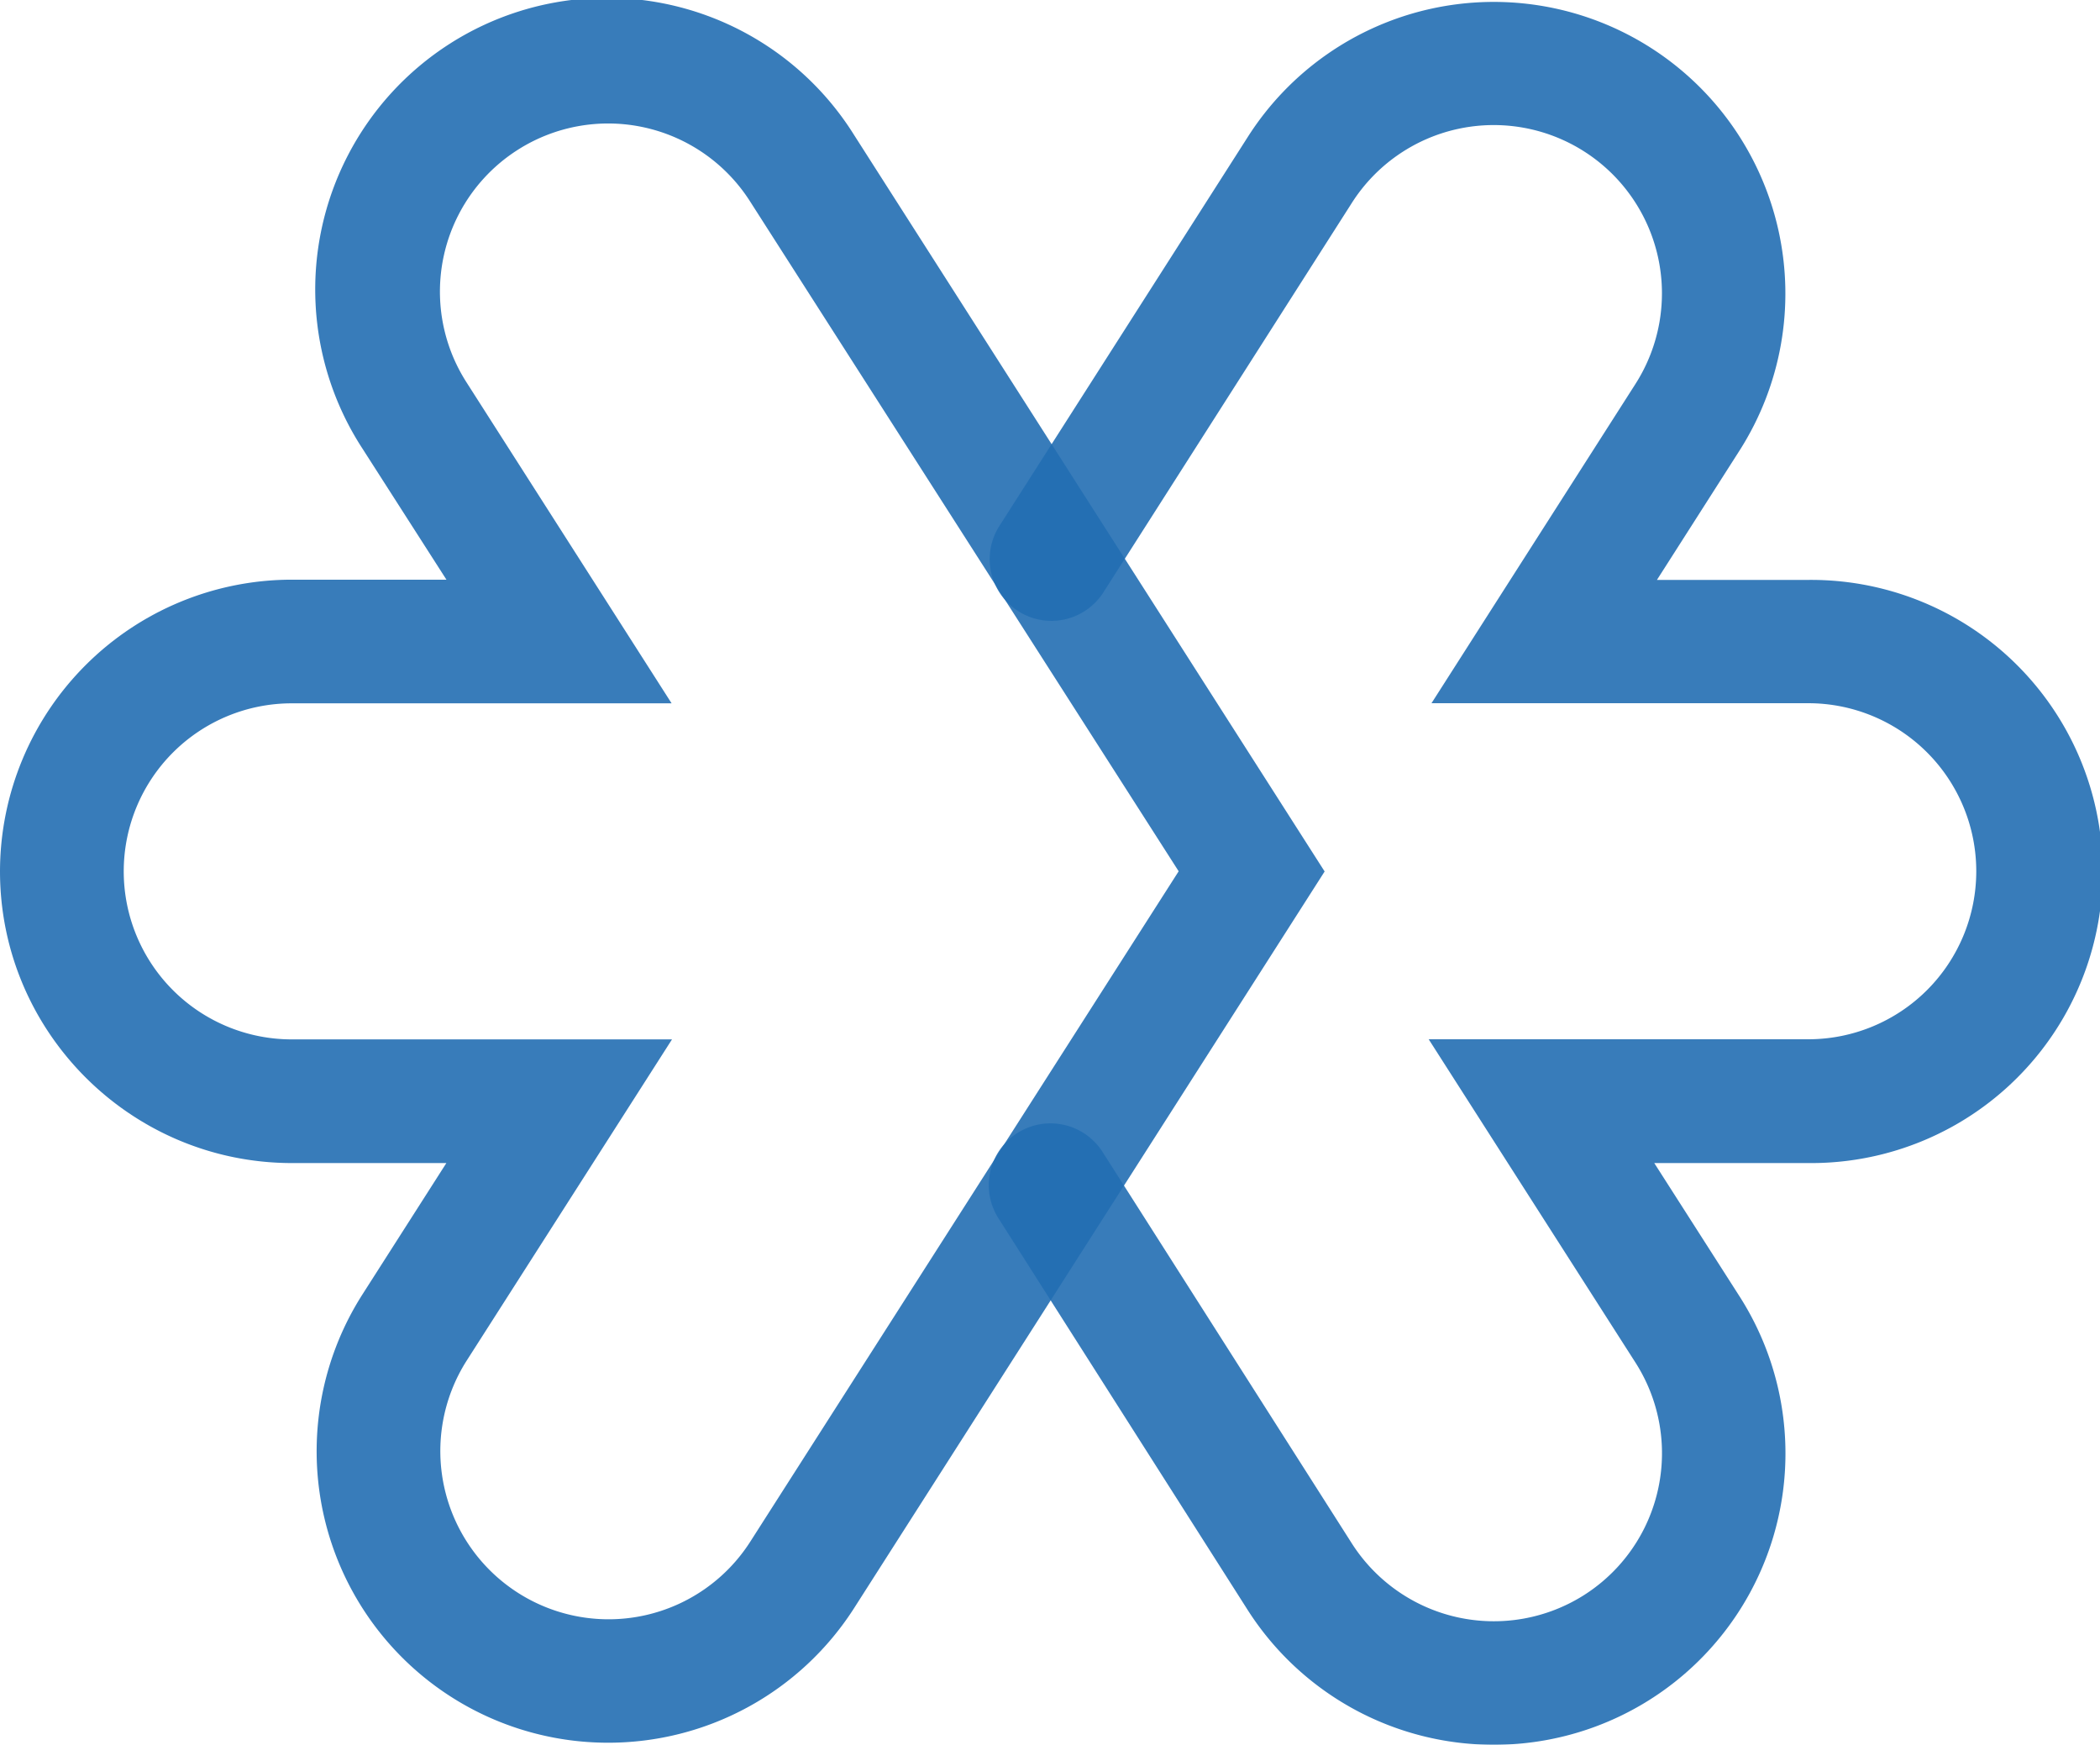
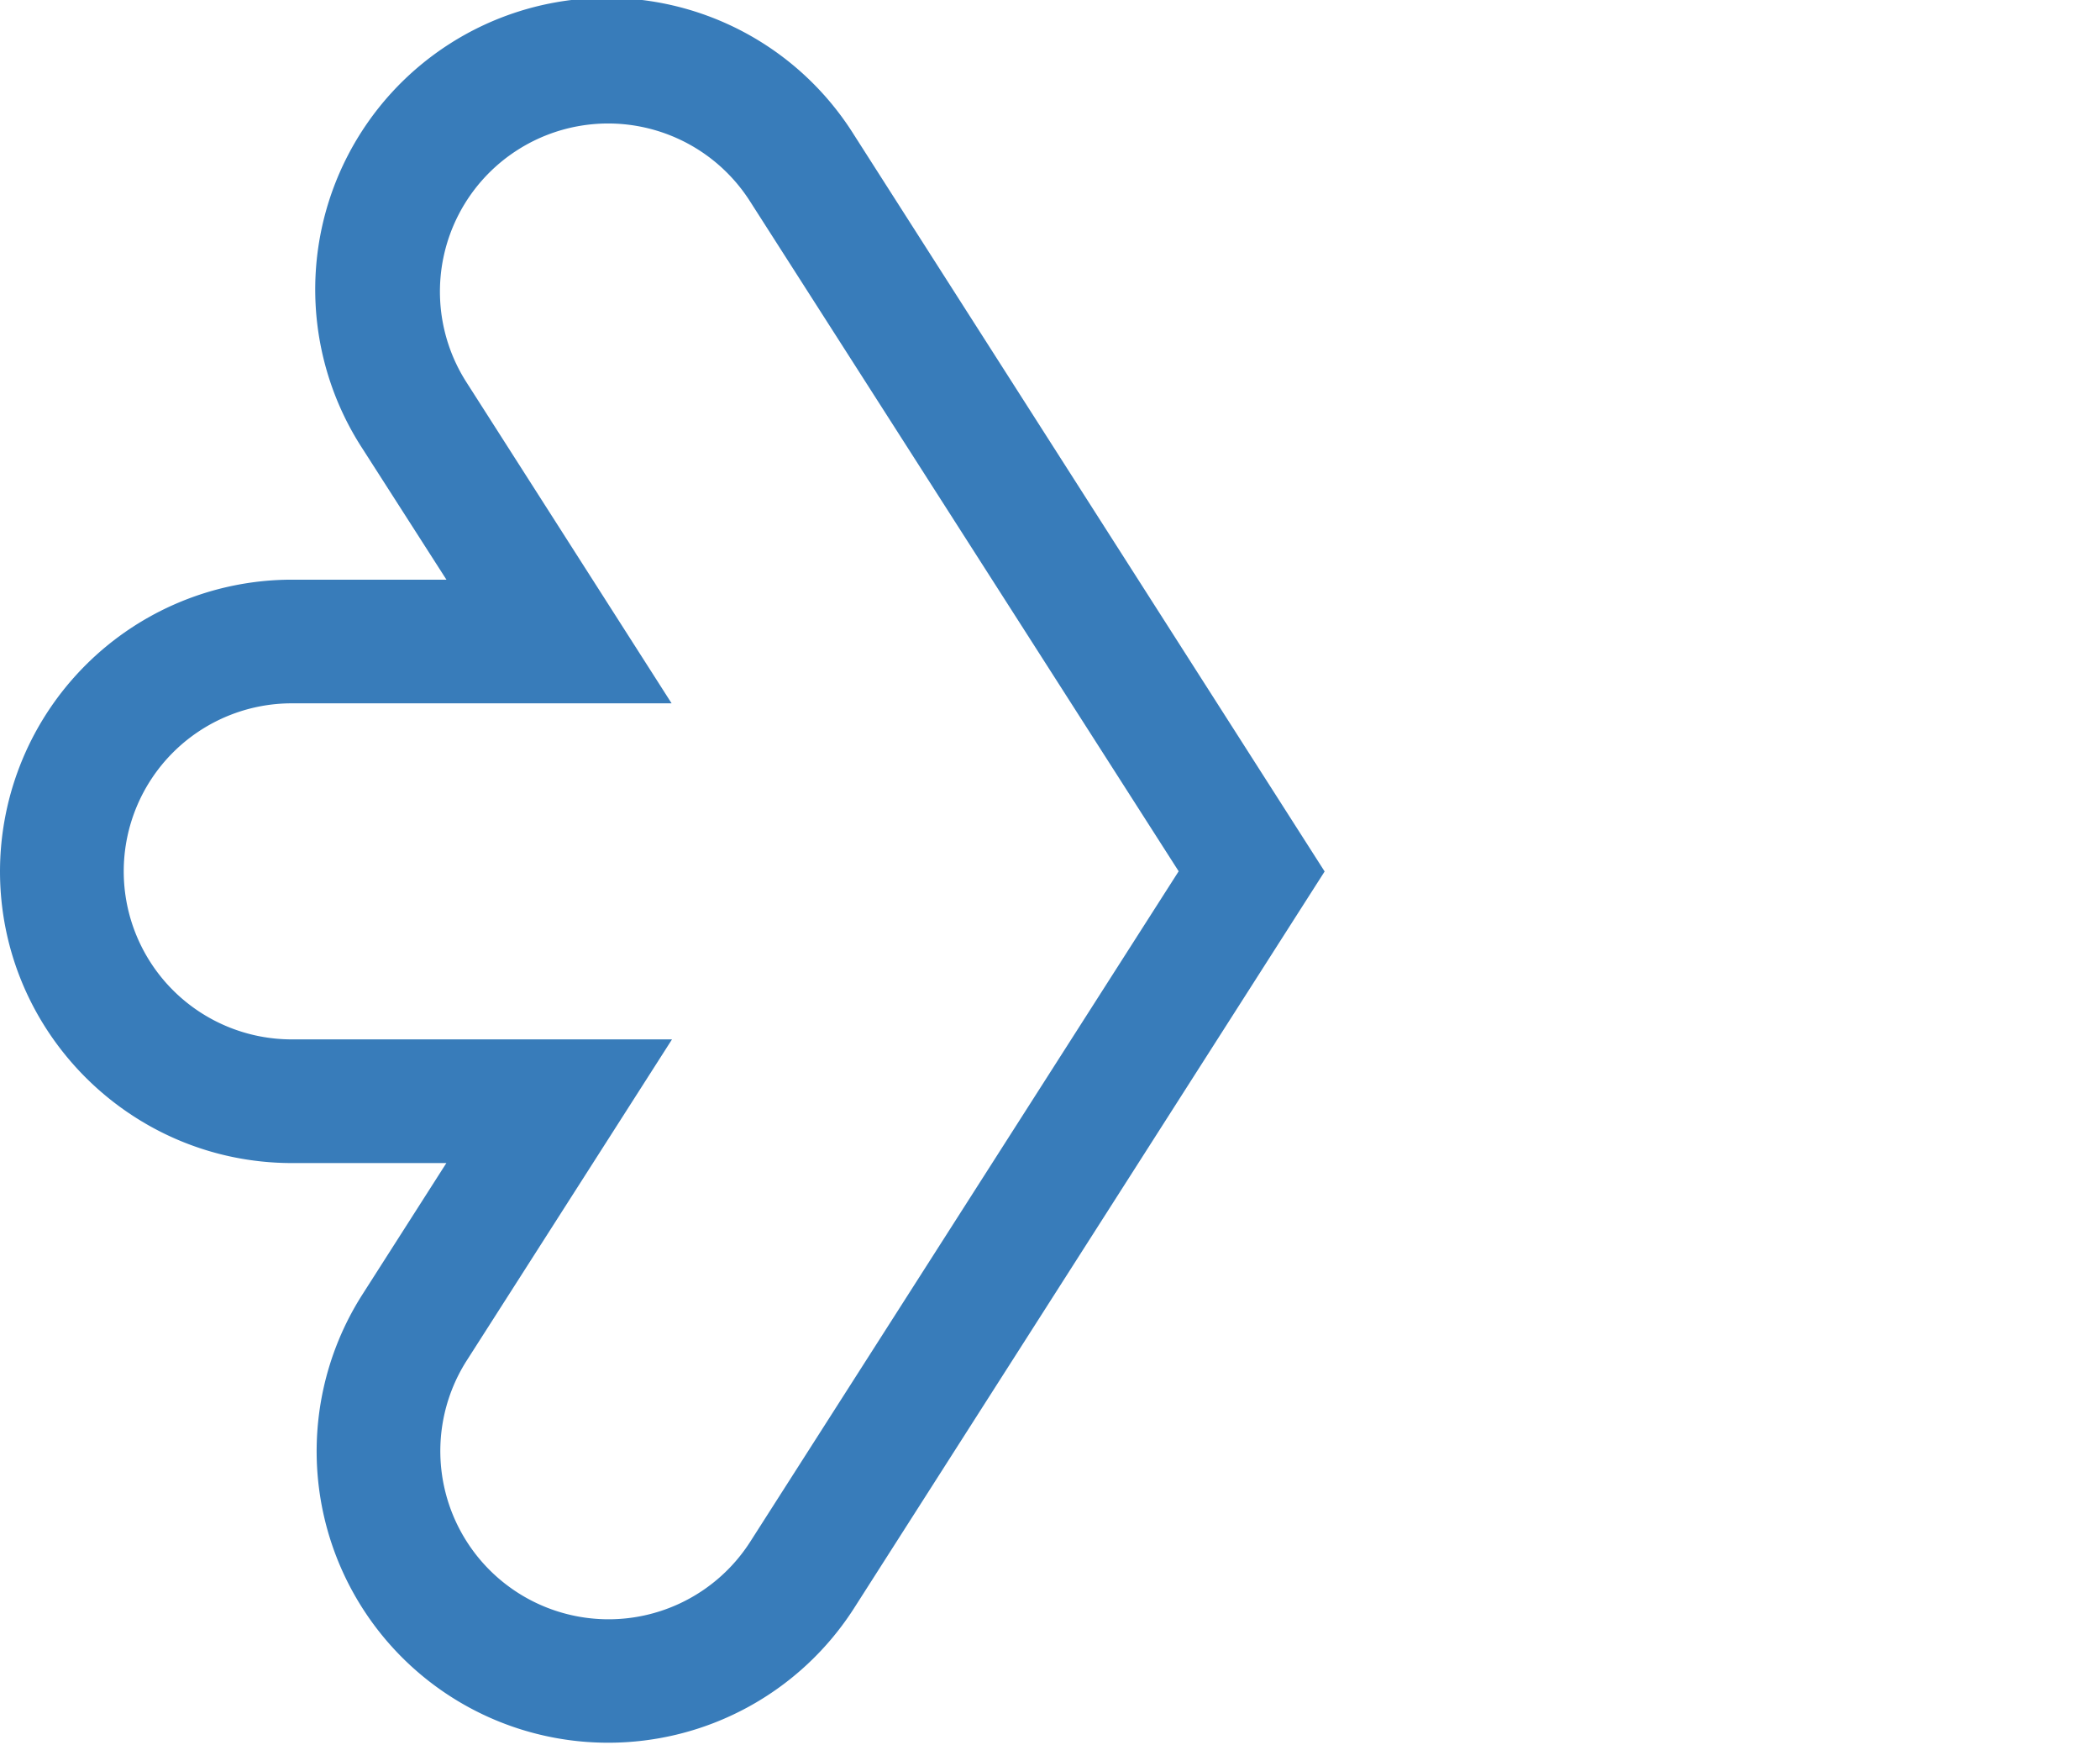
<svg xmlns="http://www.w3.org/2000/svg" id="Layer_1" data-name="Layer 1" width="733" height="608.91" viewBox="0 0 733 608.91">
  <defs>
    <style>.cls-1{opacity:0.9;}.cls-2{fill:#226eb3;}</style>
  </defs>
  <title>zoho_meeting_logo_freelogovectors.net</title>
  <g class="cls-1">
    <path class="cls-2" d="M220.64,678.73a101.71,101.71,0,0,1-85.59-156.51l29.25-45.78h-54C54.2,476.37,8.5,430.74,8.5,374.61A101.92,101.92,0,0,1,110.33,272.85h54L135,227.08A101.77,101.77,0,1,1,306.51,117.49L470.86,374.68,306.59,631.81A101.87,101.87,0,0,1,220.64,678.73ZM110.33,316a58.64,58.64,0,1,0,0,117.28H243.06L171.41,545.36a58.7,58.7,0,0,0,99,63.16L419.91,374.61,270.22,140.7a58.72,58.72,0,0,0-81.06-17.82,58.65,58.65,0,0,0-17.89,81L242.92,316Z" transform="translate(-8.5 -70.55)" />
  </g>
  <g class="cls-1">
-     <path class="cls-2" d="M530.08,679.45a101.86,101.86,0,0,1-86-46.92l-87-136.69a21.55,21.55,0,1,1,36.36-23.14l87,136.61a58.81,58.81,0,0,0,81.07,17.83,58.65,58.65,0,0,0,17.89-81l-72.22-112.9H639.67a58.64,58.64,0,1,0,0-117.28H508.16l71.22-111.46a58.7,58.7,0,0,0-99-63.17L393.76,277.09a21.54,21.54,0,1,1-36.29-23.21L444.13,118.2A101.78,101.78,0,1,1,615.67,227.8l-28.82,45.13h52.82a101.76,101.76,0,1,1,0,203.51H585.92l29.75,46.5a101.69,101.69,0,0,1-85.59,156.51Z" transform="translate(-8.5 -70.55)" />
-   </g>
+     </g>
</svg>